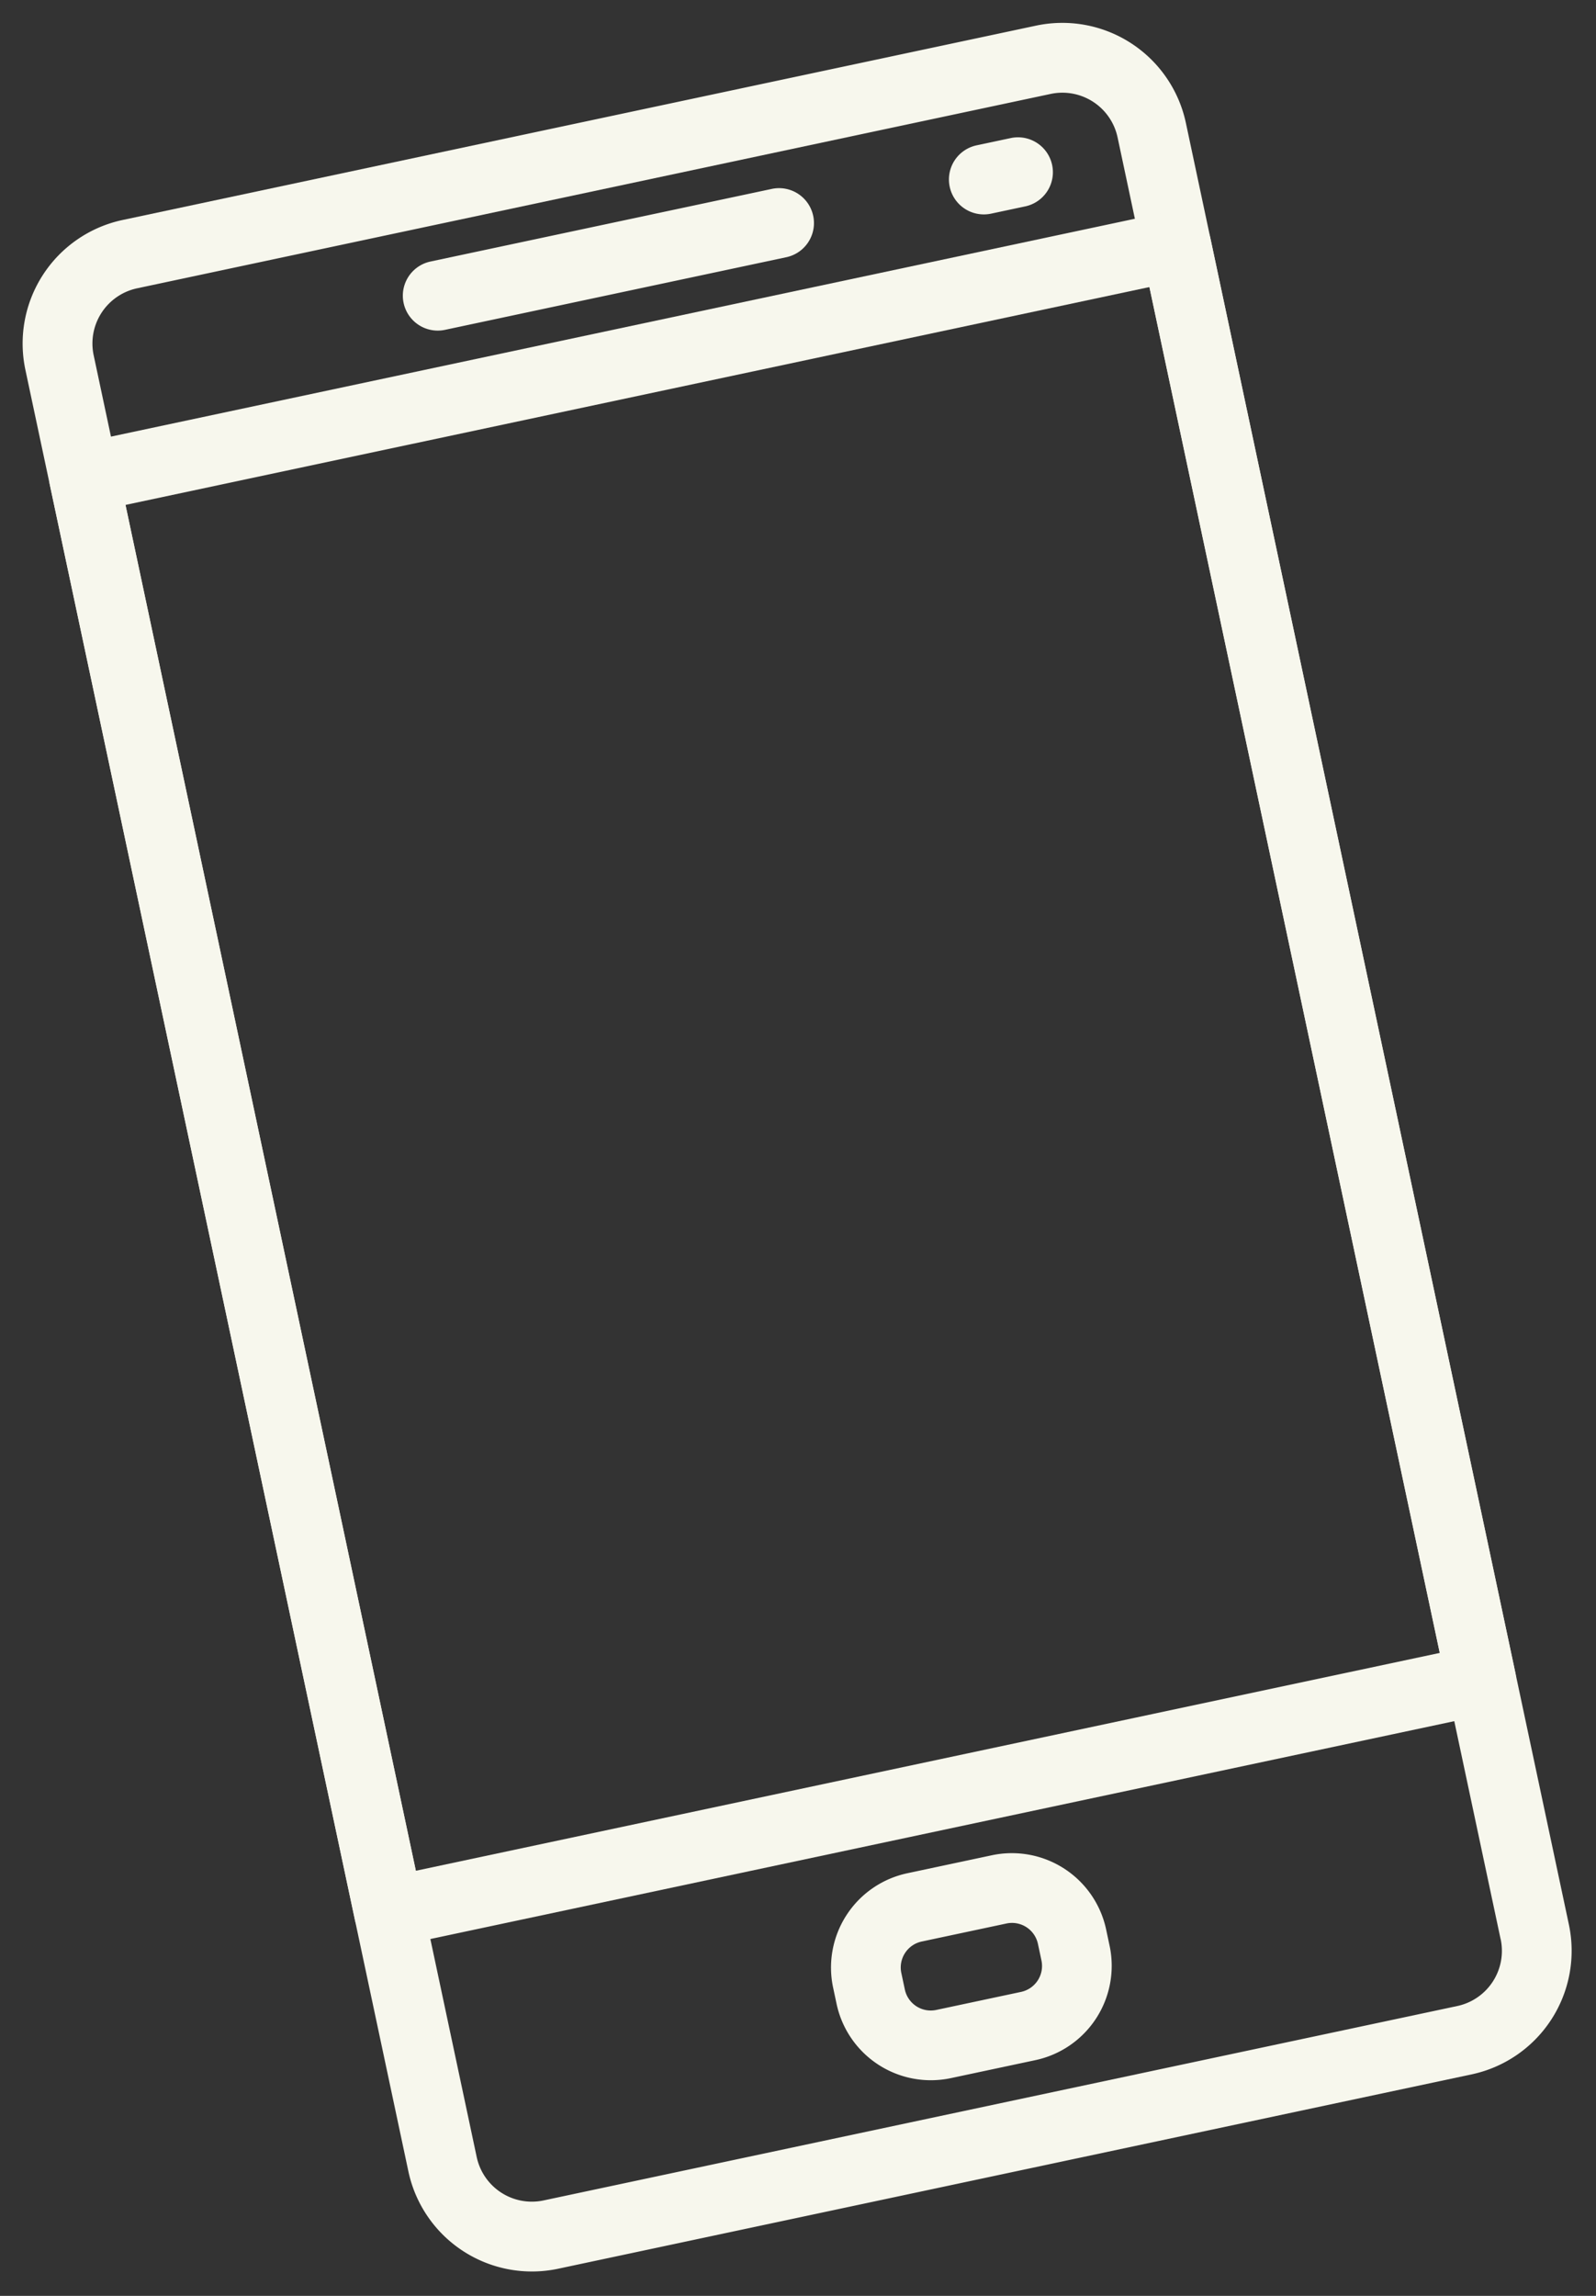
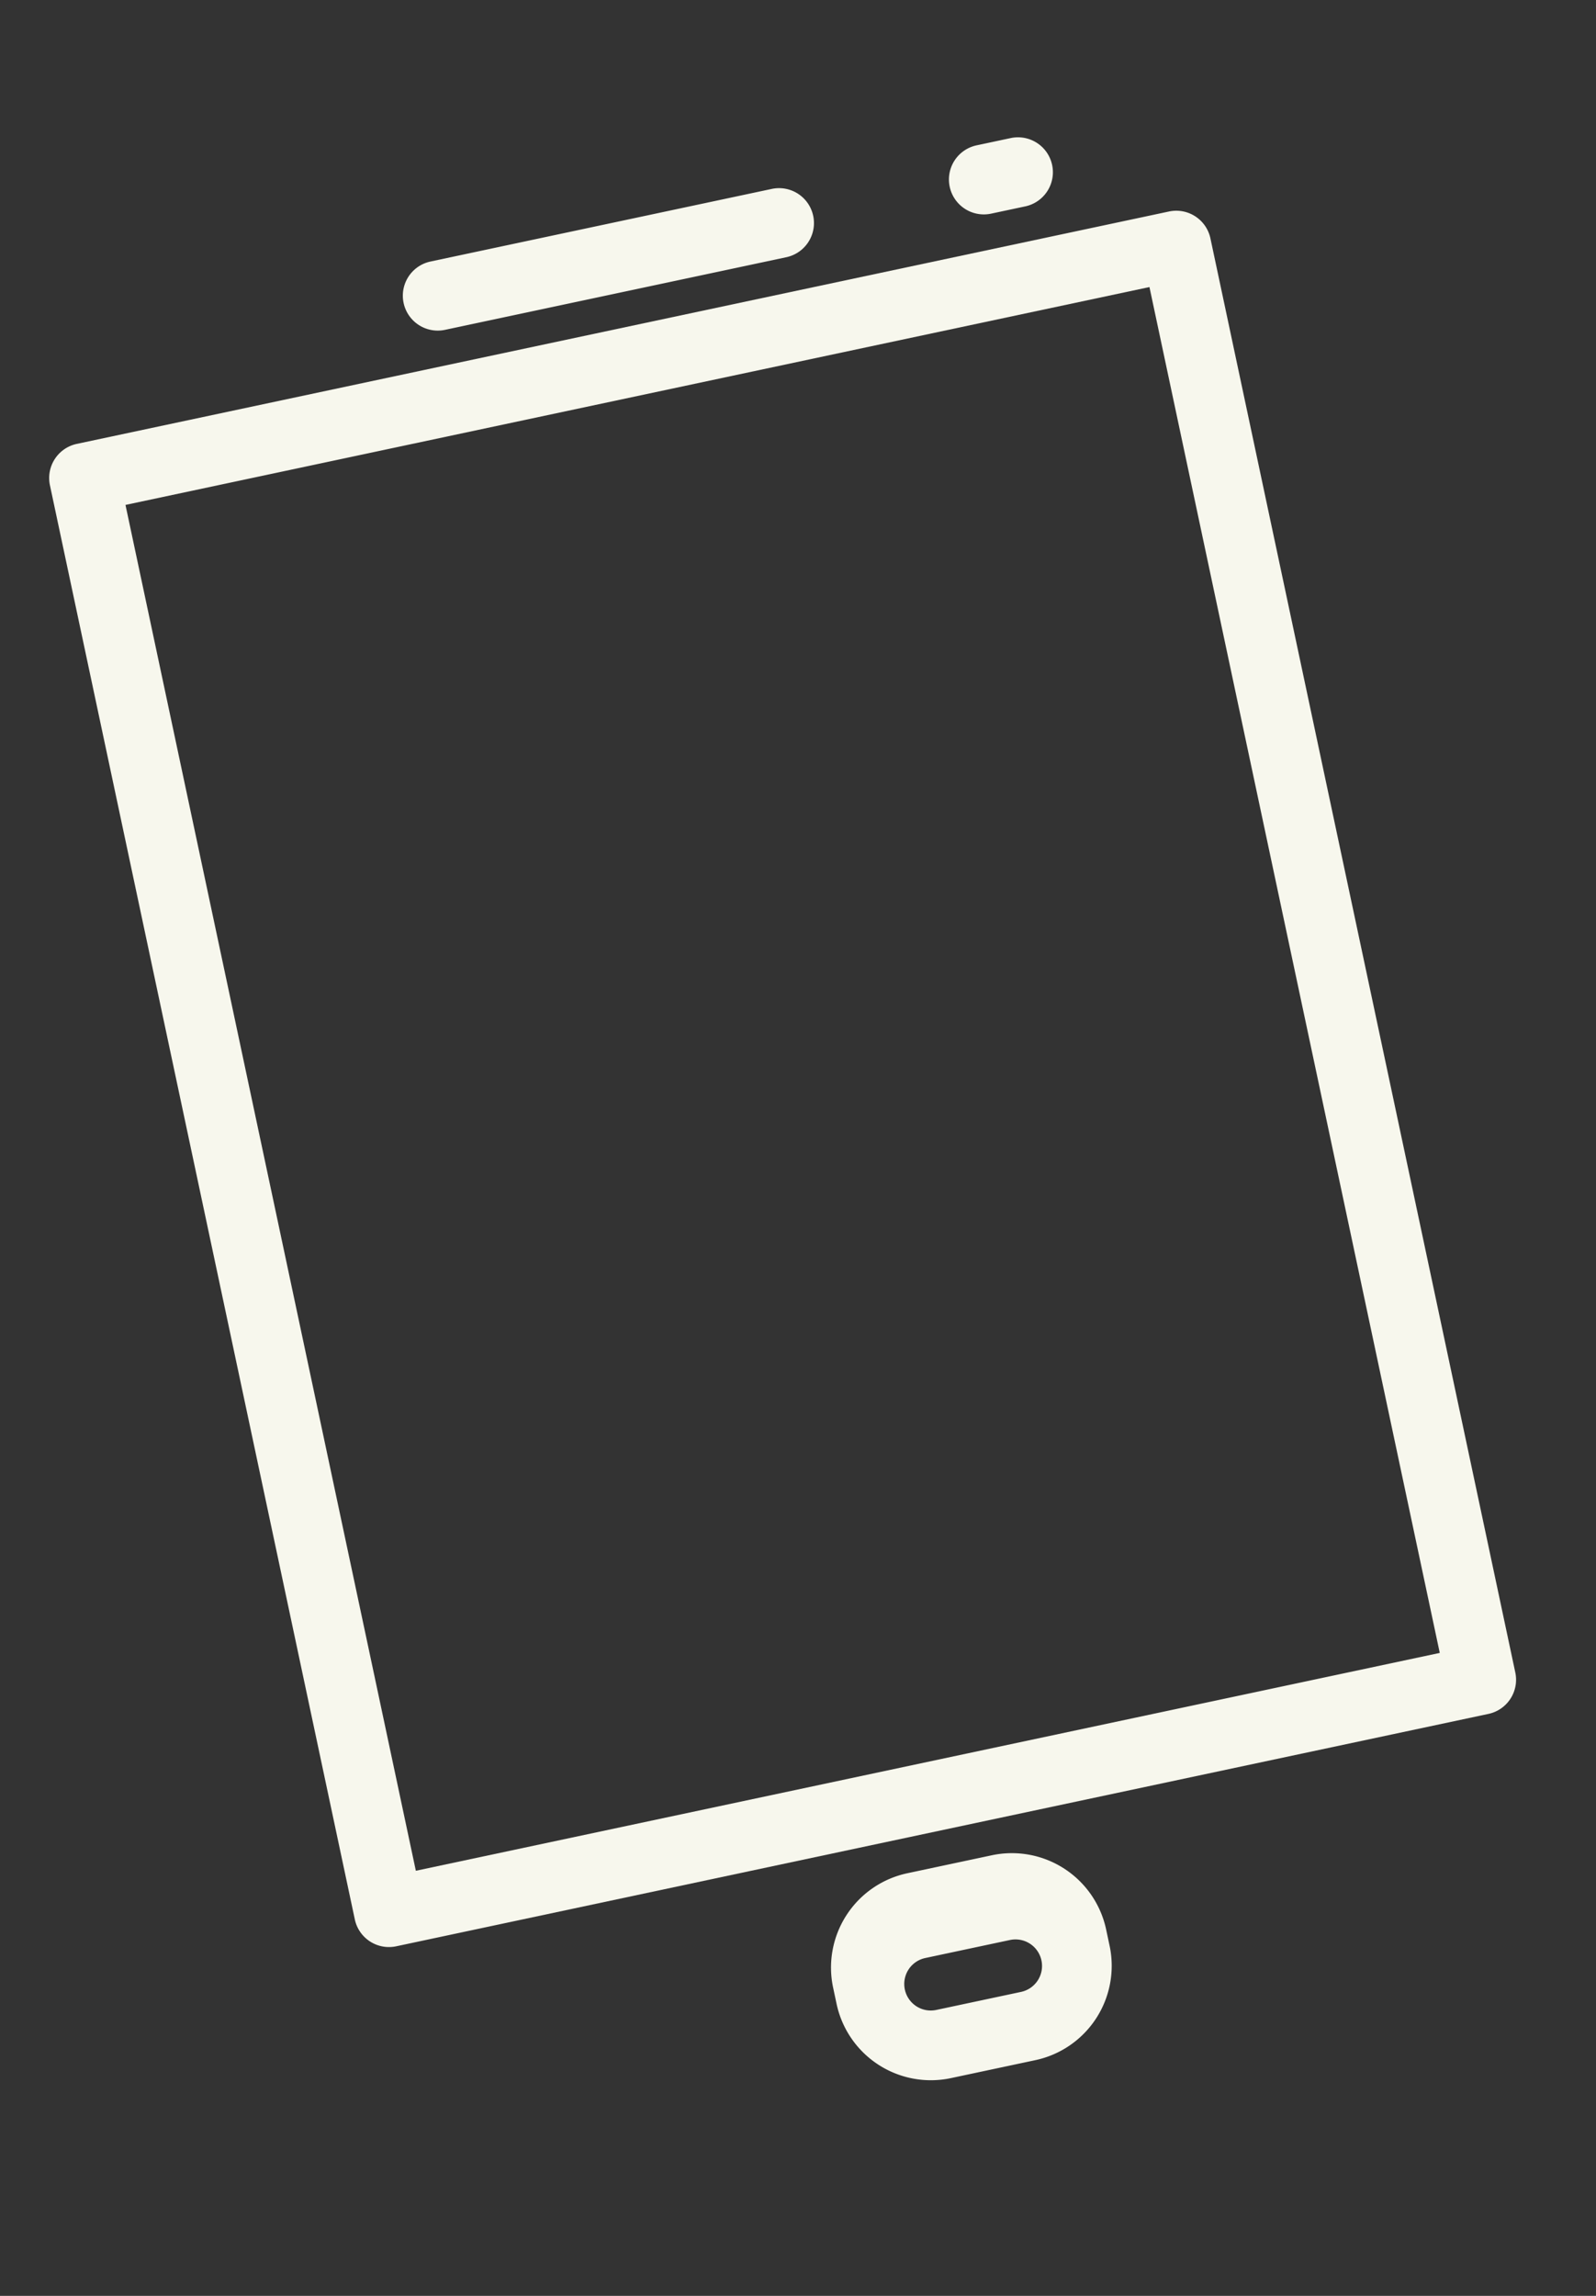
<svg xmlns="http://www.w3.org/2000/svg" width="30.083" height="43.257" viewBox="0 0 30.083 43.257">
  <rect x="0" y="0" width="30.083" height="43.257" fill="#333333" stroke="none" />
  <g id="Groupe_272" data-name="Groupe 272" transform="matrix(0.978, -0.208, 0.208, 0.978, -108.509, 27.714)">
    <g id="Groupe_273" data-name="Groupe 273" transform="translate(118.169 1.973)">
      <g id="Groupe_272-2" data-name="Groupe 272">
        <path id="Tracé_164" data-name="Tracé 164" d="M212.037,25.6h-6.578a.658.658,0,1,0,0,1.316h6.578a.658.658,0,0,0,0-1.316Z" transform="translate(-204.801 -25.6)" fill="#f7f7ed" />
      </g>
    </g>
    <g id="Groupe_275" data-name="Groupe 275" transform="translate(128.694 1.973)">
      <g id="Groupe_274" data-name="Groupe 274" transform="translate(0)">
        <path id="Tracé_165" data-name="Tracé 165" d="M342.65,25.6h-.658a.658.658,0,1,0,0,1.316h.658a.658.658,0,1,0,0-1.316Z" transform="translate(-341.334 -25.6)" fill="#f7f7ed" />
      </g>
    </g>
    <g id="Groupe_277" data-name="Groupe 277" transform="translate(119.485 33.549)">
      <g id="Groupe_276" data-name="Groupe 276" transform="translate(0)">
-         <path id="Tracé_166" data-name="Tracé 166" d="M225.315,435.2h-1.633a1.817,1.817,0,0,0-1.815,1.815v.318a1.817,1.817,0,0,0,1.814,1.814h1.633a1.817,1.817,0,0,0,1.815-1.814v-.318A1.817,1.817,0,0,0,225.315,435.2Zm.5,2.133a.5.5,0,0,1-.5.5h-1.633a.5.5,0,0,1-.5-.5v-.318a.5.5,0,0,1,.5-.5h1.633a.5.5,0,0,1,.5.5Z" transform="translate(-221.867 -435.2)" fill="#f7f7ed" />
+         <path id="Tracé_166" data-name="Tracé 166" d="M225.315,435.2h-1.633a1.817,1.817,0,0,0-1.815,1.815v.318a1.817,1.817,0,0,0,1.814,1.814h1.633a1.817,1.817,0,0,0,1.815-1.814v-.318A1.817,1.817,0,0,0,225.315,435.2Zm.5,2.133a.5.5,0,0,1-.5.5h-1.633a.5.5,0,0,1-.5-.5a.5.5,0,0,1,.5-.5h1.633a.5.5,0,0,1,.5.5Z" transform="translate(-221.867 -435.2)" fill="#f7f7ed" />
      </g>
    </g>
    <g id="Groupe_279" data-name="Groupe 279" transform="translate(110.933)">
      <g id="Groupe_278" data-name="Groupe 278" transform="translate(0)">
-         <path id="Tracé_167" data-name="Tracé 167" d="M130.922,0H113.311a2.381,2.381,0,0,0-2.378,2.378V37.091a2.381,2.381,0,0,0,2.378,2.378h17.61a2.381,2.381,0,0,0,2.378-2.377V2.378A2.381,2.381,0,0,0,130.922,0Zm1.062,37.091a1.063,1.063,0,0,1-1.062,1.062H113.311a1.063,1.063,0,0,1-1.062-1.062V2.378a1.064,1.064,0,0,1,1.062-1.062h17.61a1.064,1.064,0,0,1,1.062,1.062V37.091Z" transform="translate(-110.933)" fill="#f7f7ed" />
-       </g>
+         </g>
    </g>
    <g id="Groupe_281" data-name="Groupe 281" transform="translate(110.933 3.947)">
      <g id="Groupe_280" data-name="Groupe 280" transform="translate(0)">
        <path id="Tracé_168" data-name="Tracé 168" d="M132.642,51.2h-21.05a.658.658,0,0,0-.658.658V79.486a.658.658,0,0,0,.658.658h21.05a.658.658,0,0,0,.658-.658V51.858A.658.658,0,0,0,132.642,51.2Zm-.658,27.629H112.25V52.516h19.735Z" transform="translate(-110.934 -51.2)" fill="#f7f7ed" />
      </g>
    </g>
  </g>
</svg>